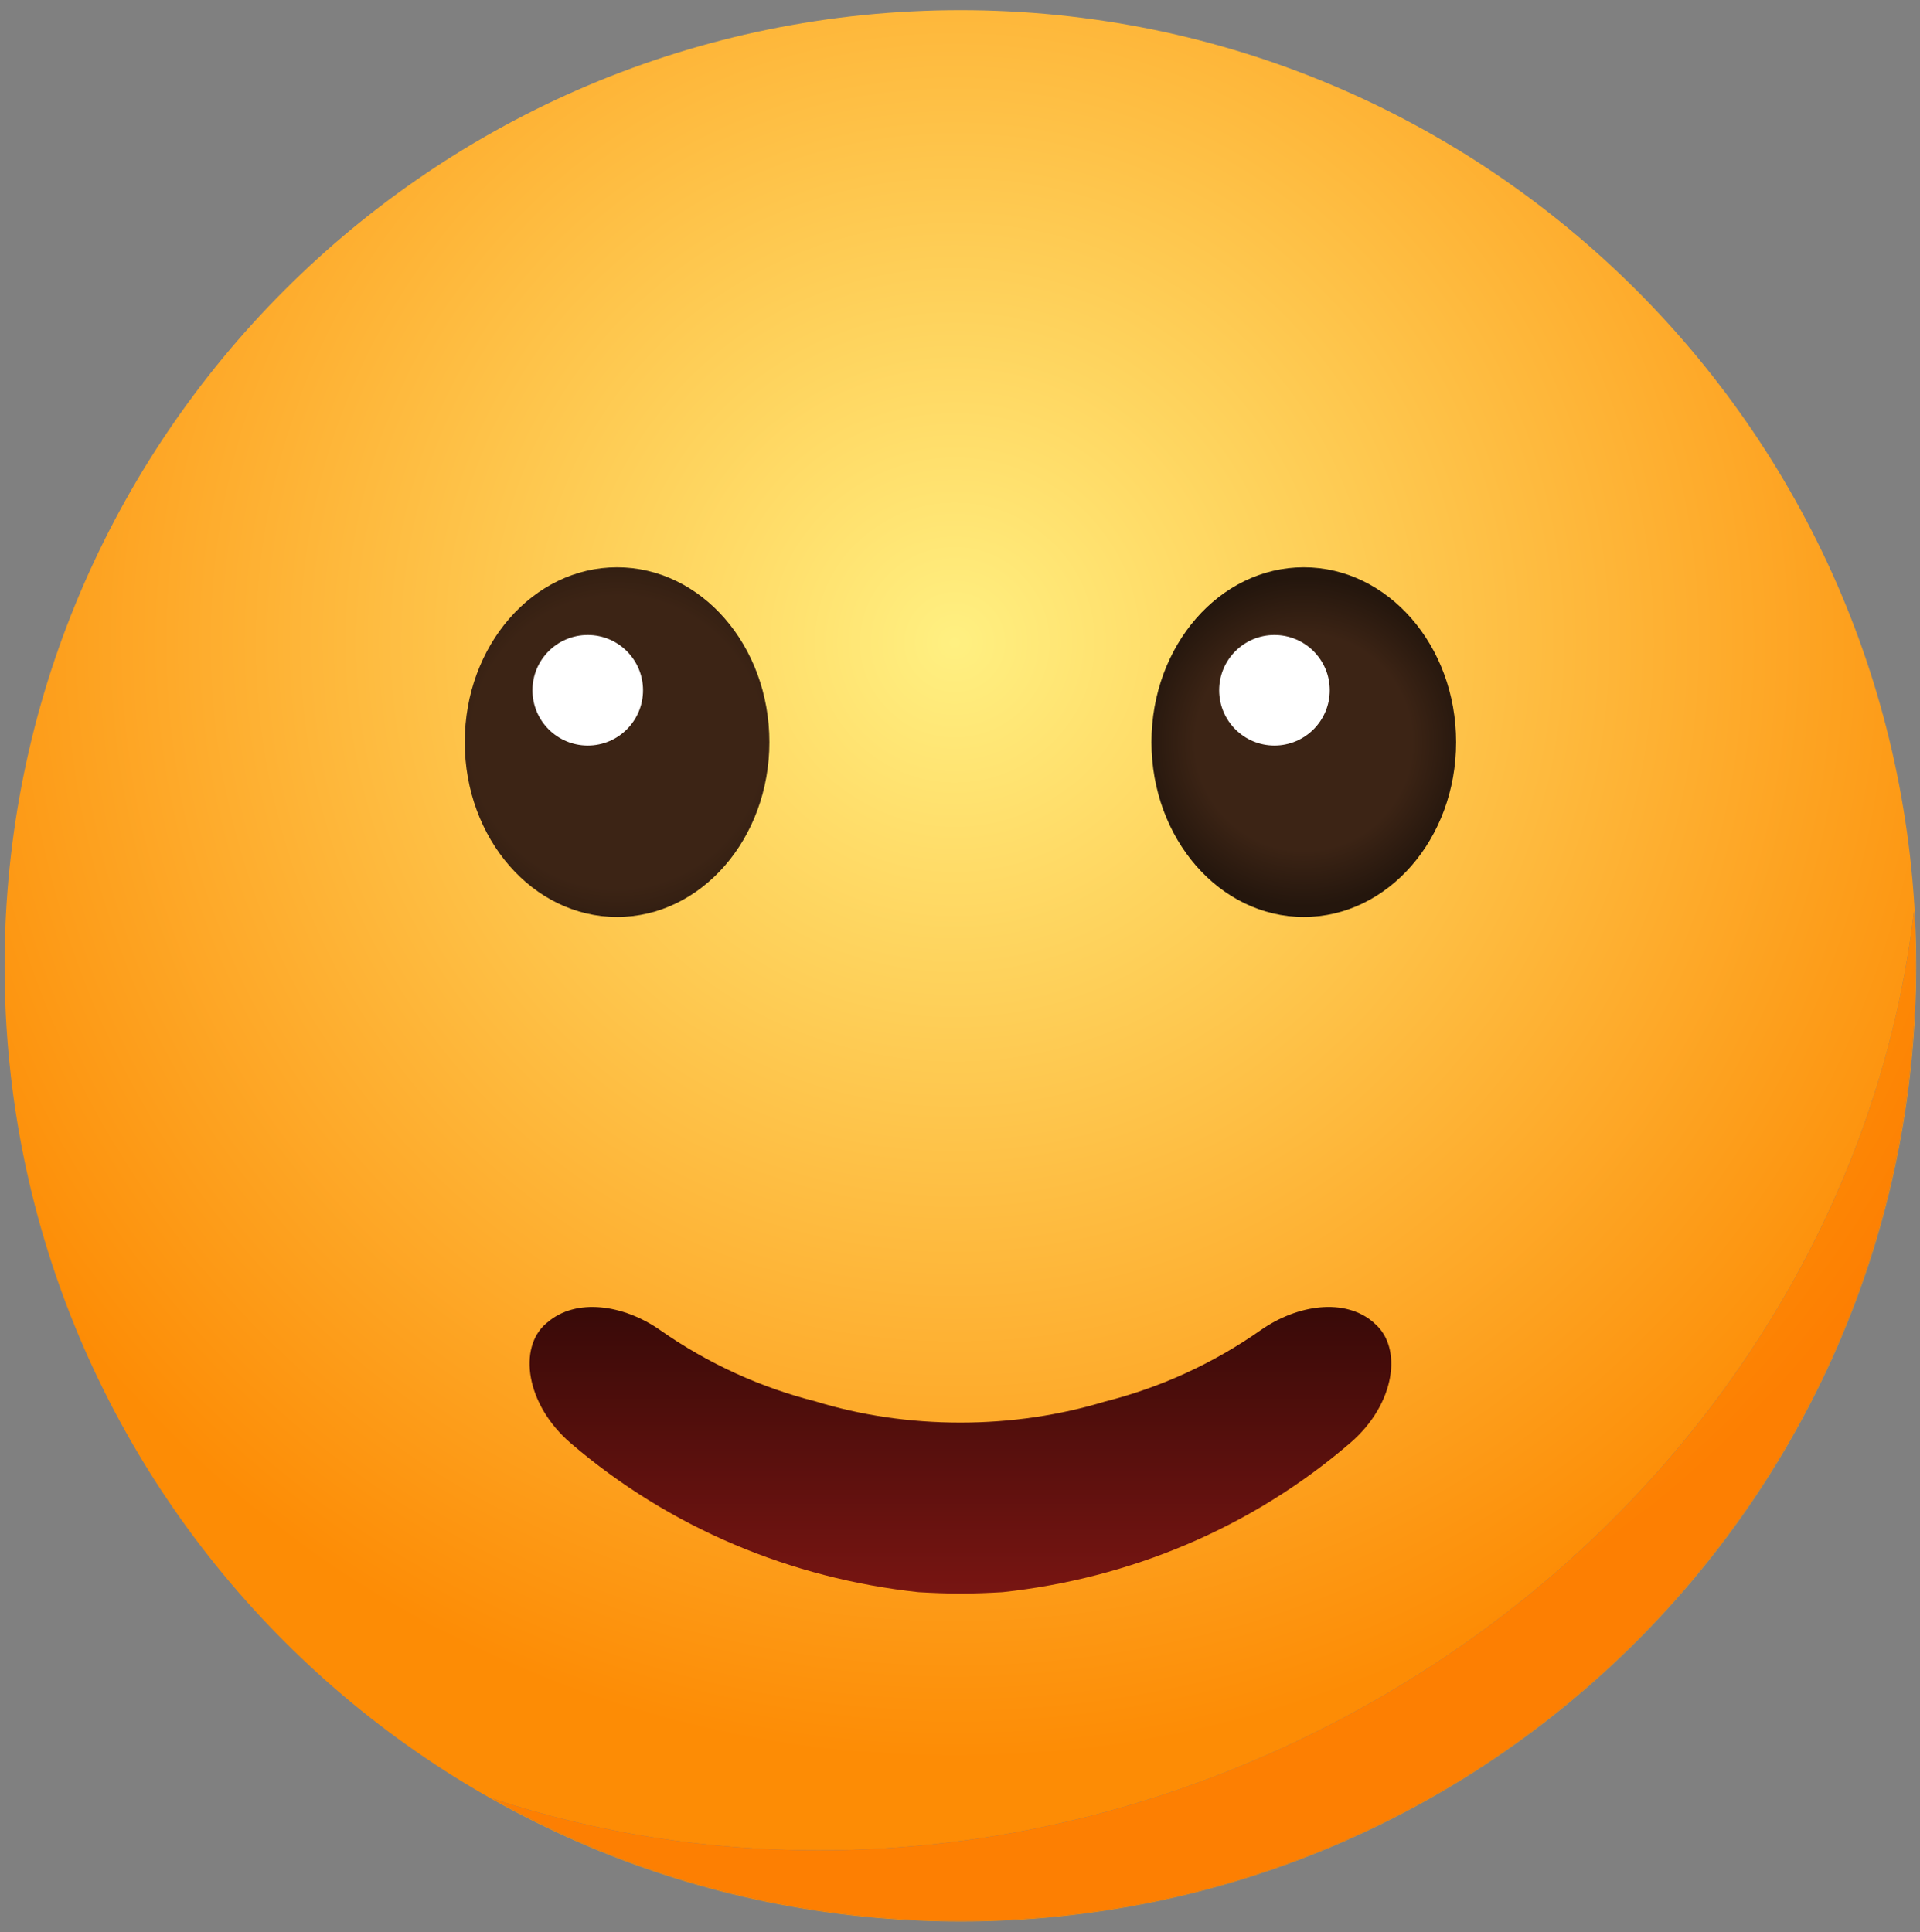
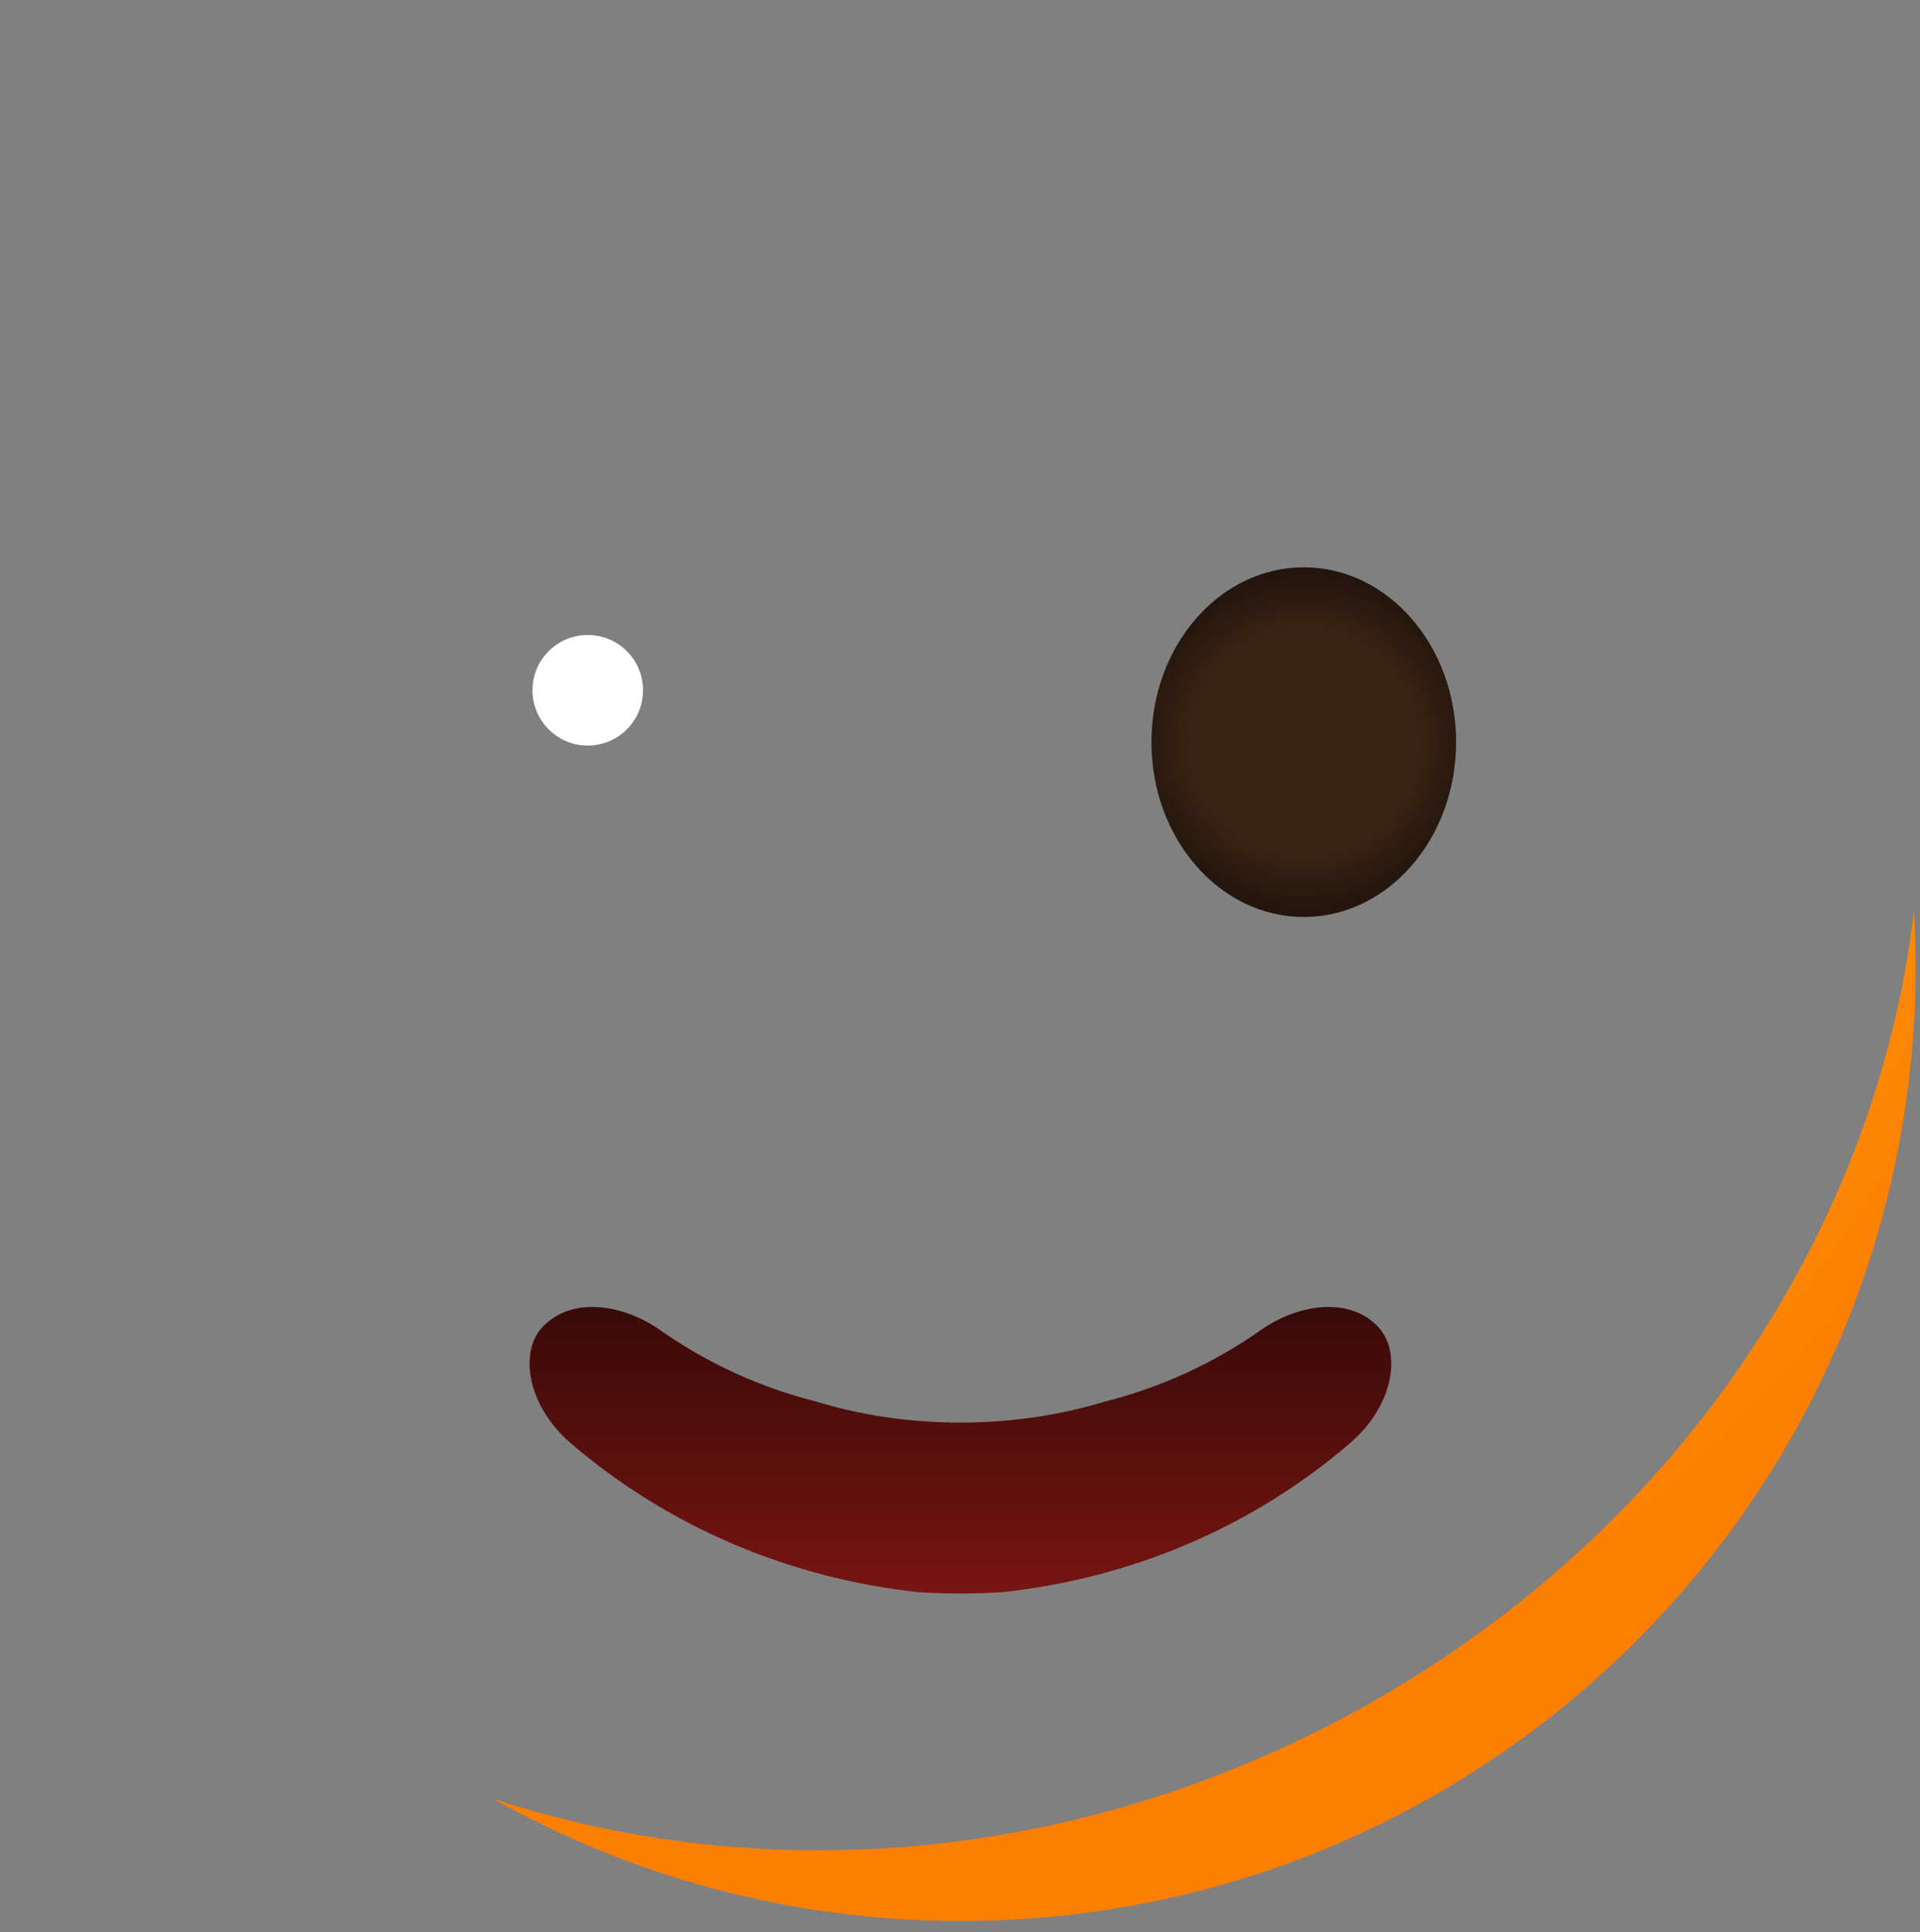
<svg xmlns="http://www.w3.org/2000/svg" width="154" height="155" viewBox="0 0 154 155" fill="none">
  <rect x="0" y="0" width="154" height="155" fill="#808080" stroke="none" />
-   <path d="M77.035 154.149C34.692 154.149 0.368 119.825 0.368 77.483C0.368 35.141 34.692 0.816 77.035 0.816C119.376 0.816 153.701 35.141 153.701 77.483C153.701 119.825 119.376 154.149 77.035 154.149ZM39.527 144.285C50.616 150.525 63.404 154.101 77.035 154.101C119.349 154.101 153.652 119.797 153.652 77.483C153.652 76.004 153.6 74.537 153.517 73.079C150.456 99.385 133.547 124.573 106.585 138.409C93.339 145.208 79.281 148.435 65.66 148.435C56.636 148.435 47.804 147.019 39.527 144.285" fill="url(#paint0_radial)" />
  <path d="M77.035 154.101C63.404 154.101 50.616 150.525 39.527 144.285C47.804 147.019 56.636 148.435 65.66 148.435C79.281 148.435 93.339 145.208 106.585 138.409C133.547 124.573 150.456 99.385 153.517 73.079C153.6 74.537 153.652 76.004 153.652 77.483C153.652 119.797 119.349 154.101 77.035 154.101" fill="url(#paint1_radial)" />
-   <path d="M61.711 59.535C61.711 67.281 56.241 73.561 49.495 73.561C42.748 73.561 37.277 67.281 37.277 59.535C37.277 51.788 42.748 45.509 49.495 45.509C56.241 45.509 61.711 51.788 61.711 59.535Z" fill="url(#paint2_radial)" />
  <path d="M116.791 59.535C116.791 67.281 111.321 73.561 104.575 73.561C97.827 73.561 92.357 67.281 92.357 59.535C92.357 51.788 97.827 45.509 104.575 45.509C111.321 45.509 116.791 51.788 116.791 59.535Z" fill="url(#paint3_radial)" />
  <path d="M51.576 55.373C51.576 57.821 49.591 59.808 47.143 59.808C44.693 59.808 42.708 57.821 42.708 55.373C42.708 52.924 44.693 50.939 47.143 50.939C49.591 50.939 51.576 52.924 51.576 55.373Z" fill="white" />
-   <path d="M106.656 55.373C106.656 57.821 104.671 59.808 102.221 59.808C99.772 59.808 97.787 57.821 97.787 55.373C97.787 52.924 99.772 50.939 102.221 50.939C104.671 50.939 106.656 52.924 106.656 55.373Z" fill="white" />
  <path d="M110.239 106.157L110.167 106.085C107.868 104.095 104.067 104.655 101.153 106.683C97.244 109.433 92.991 111.333 88.611 112.437C85.028 113.524 81.119 114.121 77.028 114.121C72.92 114.121 69.011 113.524 65.408 112.42C61.047 111.316 56.812 109.415 52.92 106.683C50.007 104.655 46.205 104.095 43.907 106.085L43.816 106.157C41.536 108.093 42.152 112.655 45.772 115.768C53.731 122.599 63.487 126.629 73.667 127.723C74.776 127.788 75.897 127.833 77.035 127.833C78.175 127.833 79.297 127.788 80.411 127.723C90.589 126.628 100.343 122.599 108.284 115.768C111.923 112.655 112.537 108.093 110.239 106.157Z" fill="url(#paint4_linear)" />
  <defs>
    <radialGradient id="paint0_radial" cx="0" cy="0" r="1" gradientUnits="userSpaceOnUse" gradientTransform="translate(76.589 51.705) scale(89.106)">
      <stop stop-color="#FFF081" />
      <stop offset="1" stop-color="#FD8C05" />
    </radialGradient>
    <radialGradient id="paint1_radial" cx="0" cy="0" r="1" gradientUnits="userSpaceOnUse" gradientTransform="translate(76.589 51.705) scale(89.106)">
      <stop stop-color="#FFDA28" />
      <stop offset="1" stop-color="#FD7F02" />
    </radialGradient>
    <radialGradient id="paint2_radial" cx="0" cy="0" r="1" gradientUnits="userSpaceOnUse" gradientTransform="translate(49.495 59.535) scale(17.699)">
      <stop stop-color="#3C2415" />
      <stop offset="0.661" stop-color="#3C2415" />
      <stop offset="1" stop-color="#24160D" />
    </radialGradient>
    <radialGradient id="paint3_radial" cx="0" cy="0" r="1" gradientUnits="userSpaceOnUse" gradientTransform="translate(104.575 59.535) scale(13.153)">
      <stop stop-color="#3C2415" />
      <stop offset="0.661" stop-color="#3C2415" />
      <stop offset="1" stop-color="#24160D" />
    </radialGradient>
    <linearGradient id="paint4_linear" x1="77.035" y1="127.999" x2="77.035" y2="104.847" gradientUnits="userSpaceOnUse">
      <stop stop-color="#781512" />
      <stop offset="1" stop-color="#380A08" />
    </linearGradient>
  </defs>
</svg>